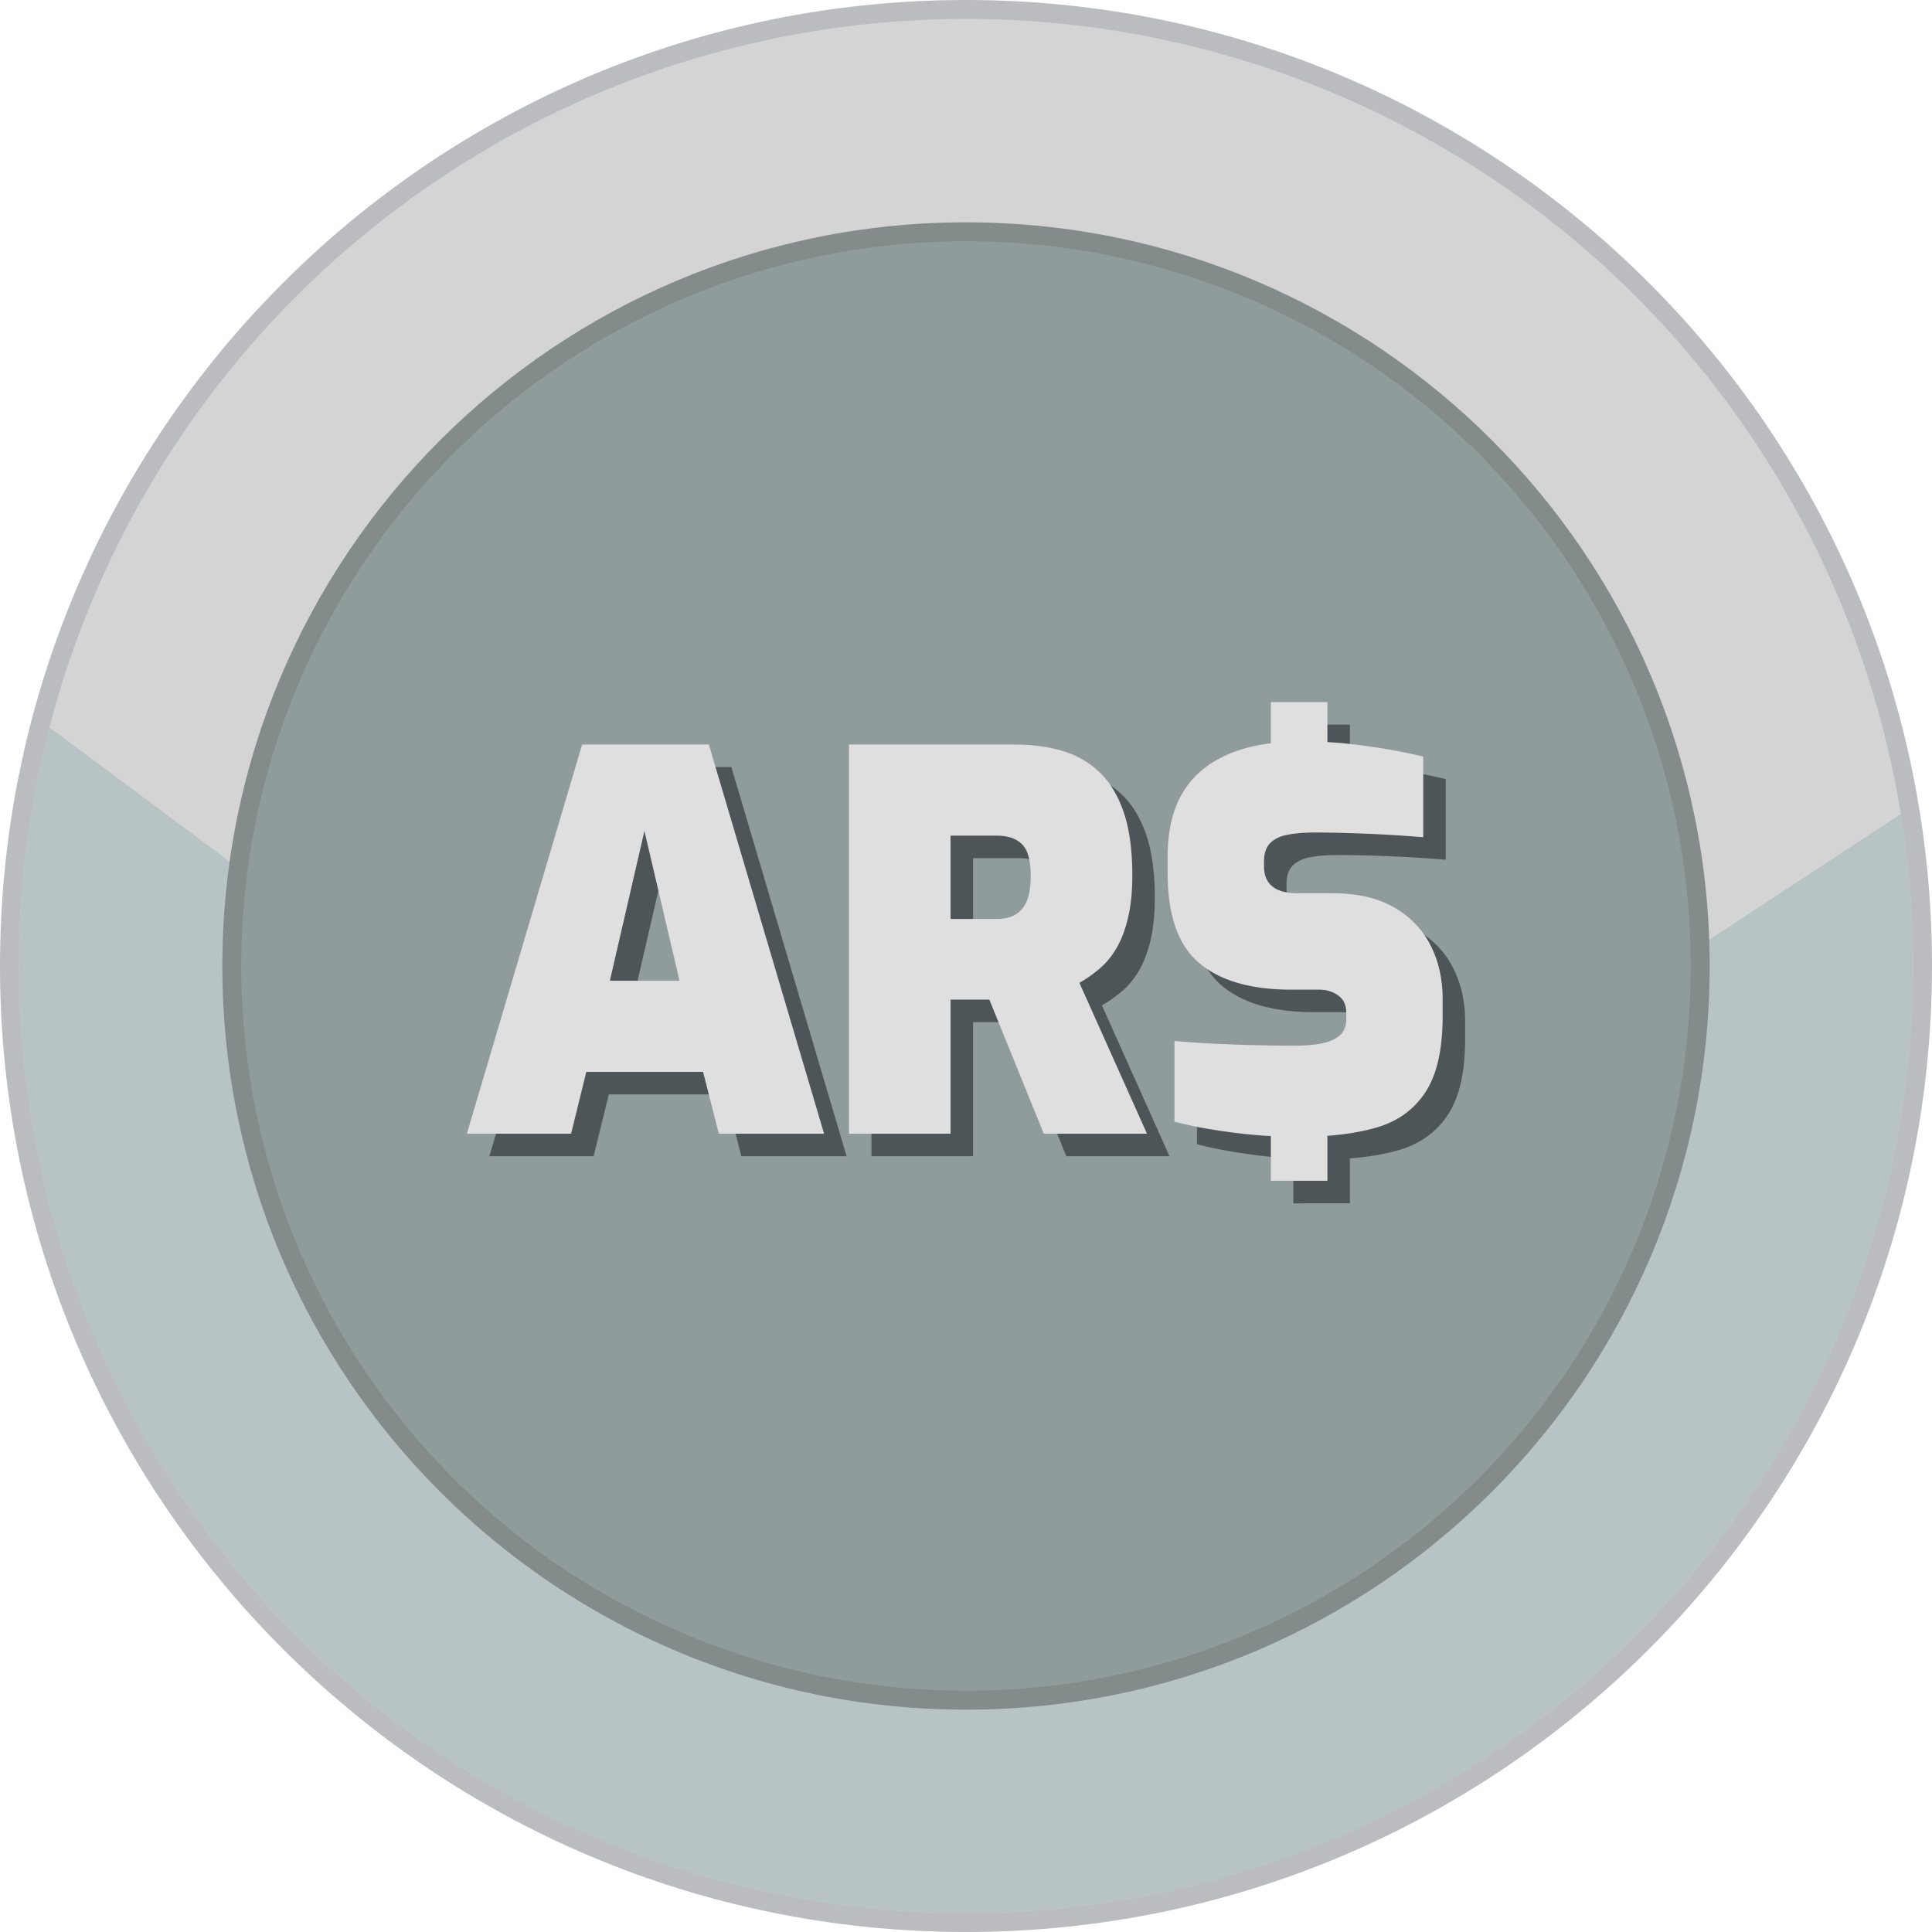
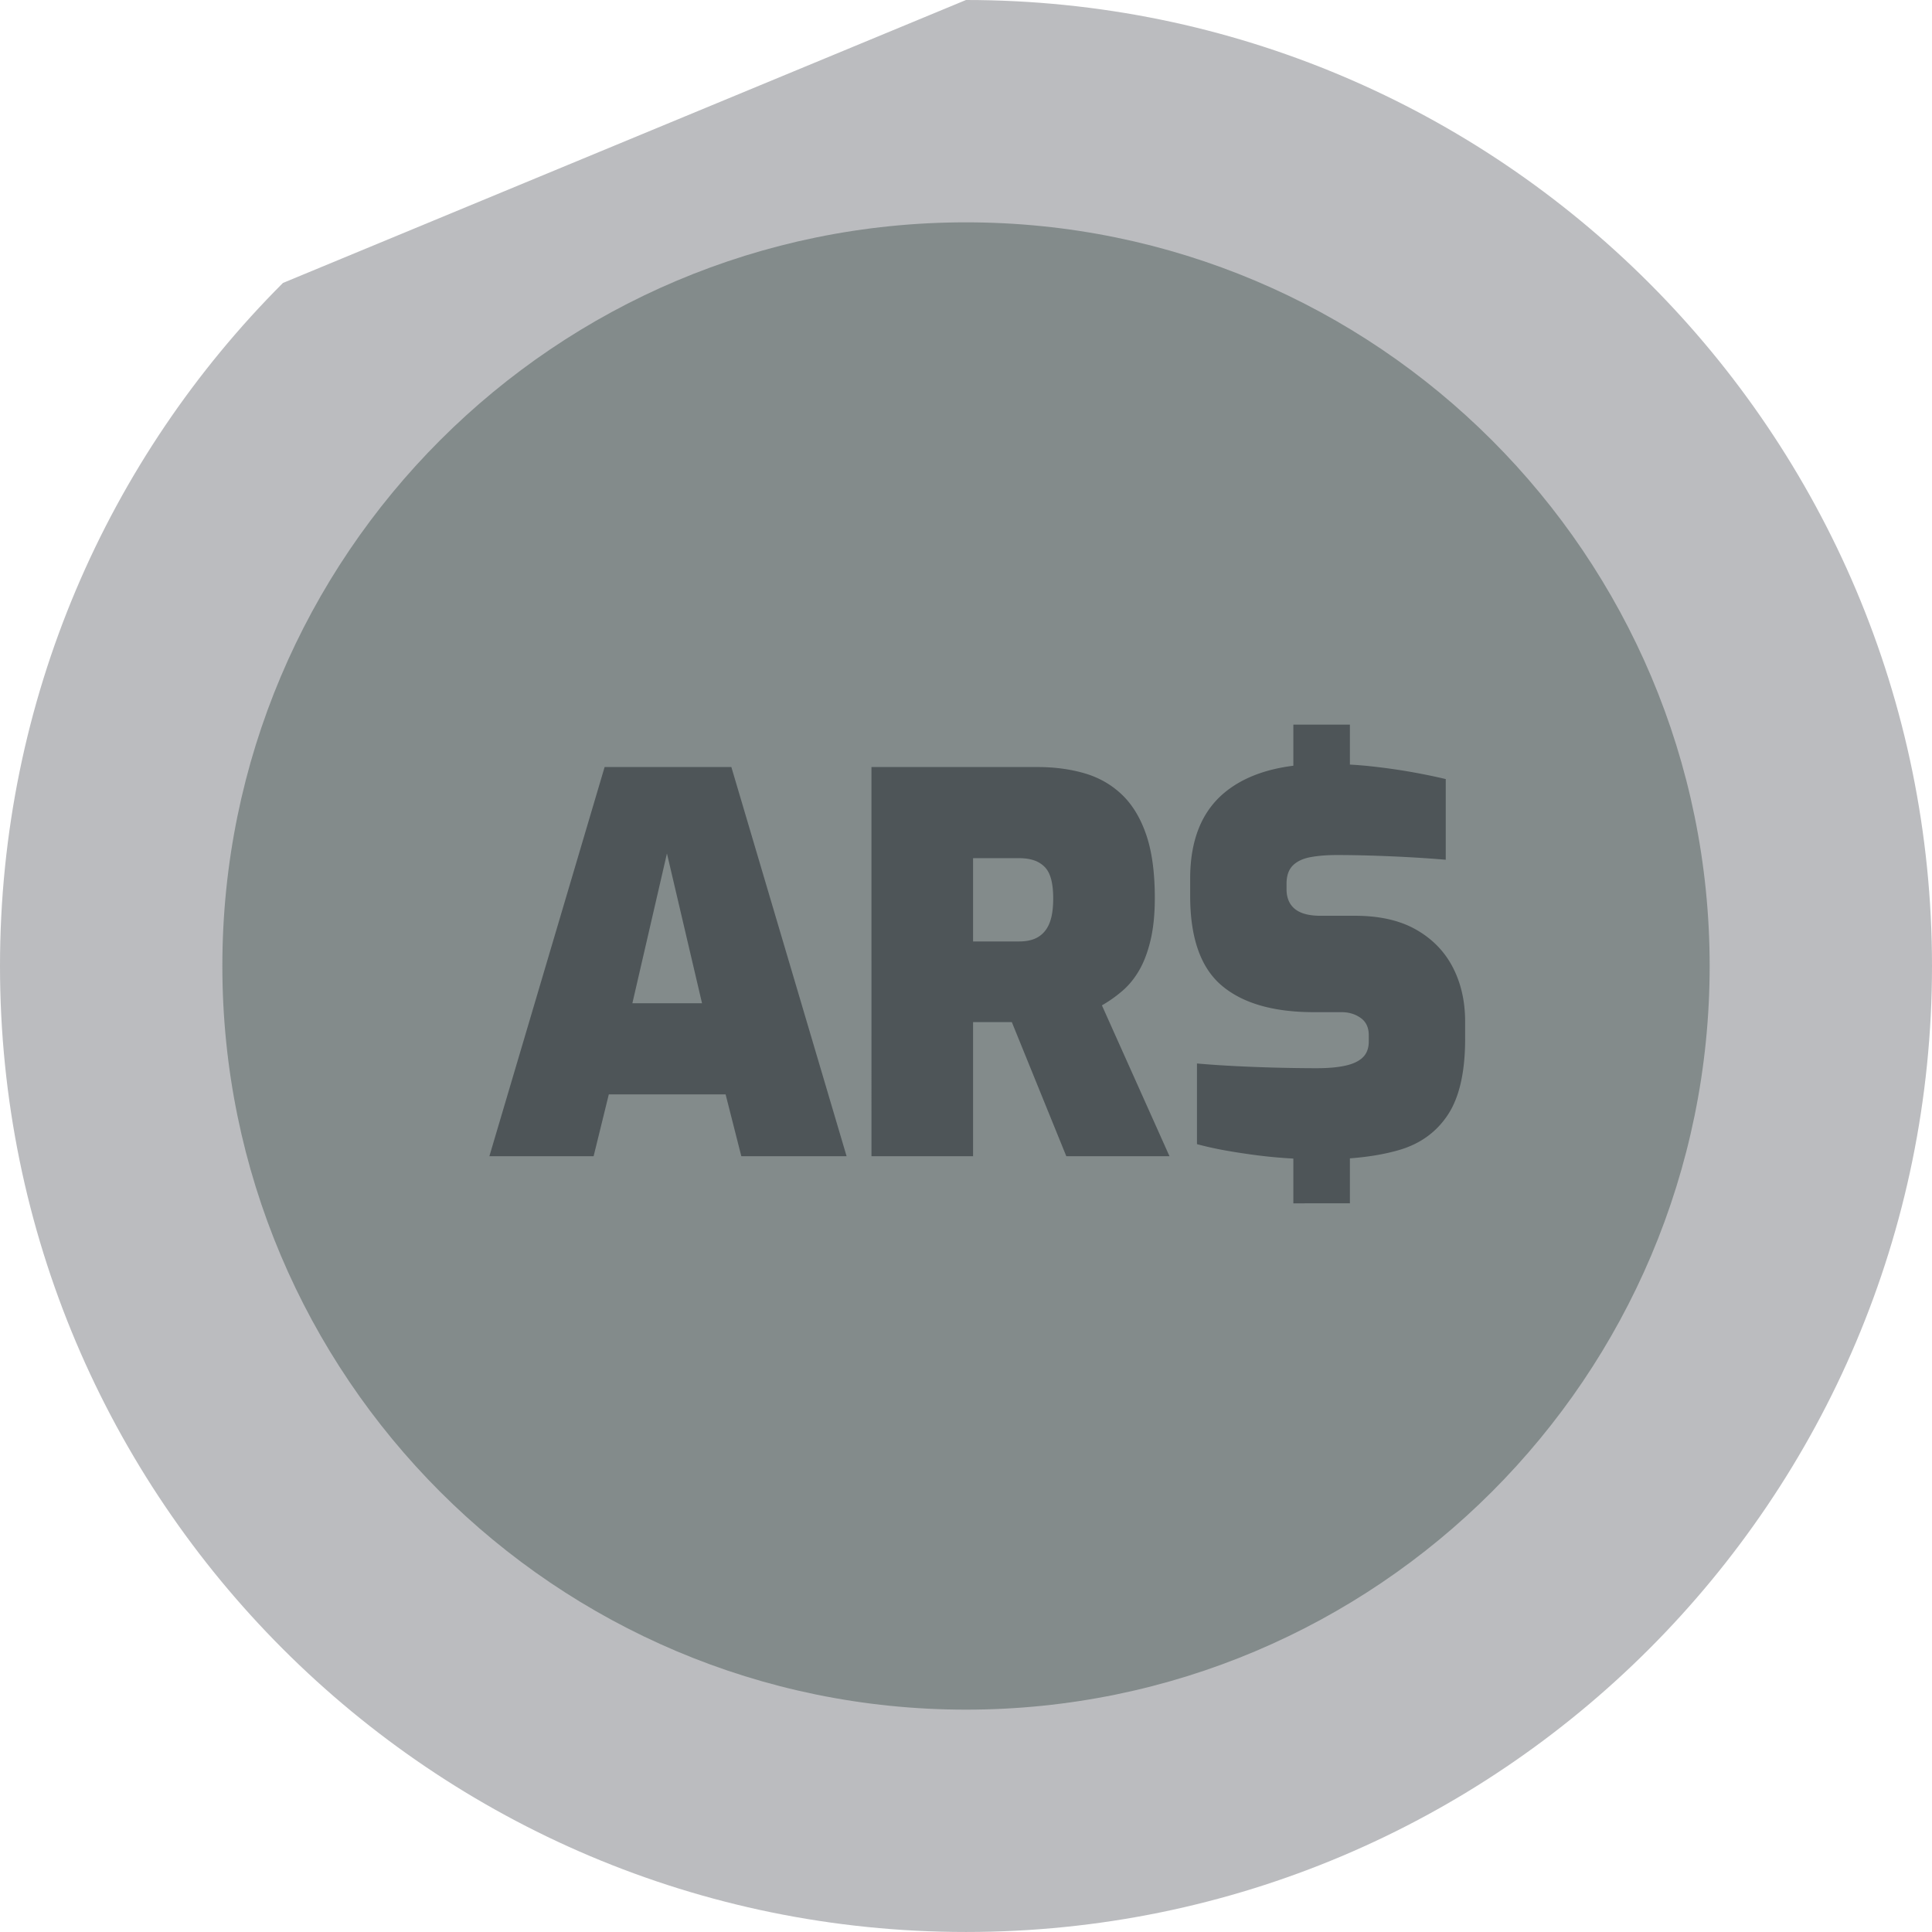
<svg xmlns="http://www.w3.org/2000/svg" shape-rendering="geometricPrecision" text-rendering="geometricPrecision" image-rendering="optimizeQuality" fill-rule="evenodd" clip-rule="evenodd" viewBox="0 0 512 511.995">
-   <path fill="#BBBCBF" fill-rule="nonzero" d="M256 0c70.685 0 134.689 28.659 181.015 74.984C483.341 121.31 512 185.315 512 256c0 70.684-28.659 134.689-74.985 181.015-46.326 46.322-110.33 74.98-181.015 74.98-70.685 0-134.689-28.658-181.015-74.98C28.659 390.689 0 326.684 0 256c0-70.685 28.659-134.69 74.985-181.016C121.307 28.659 185.311 0 256 0z" />
-   <ellipse fill="#D4D4D4" cx="256" cy="255.998" rx="250.992" ry="250.991" />
-   <path fill="#B8C3C5" d="M503.753 215.692A252.691 252.691 0 01506.989 256c0 138.614-112.371 250.988-250.989 250.988S5.007 394.614 5.007 256c0-21.857 2.801-43.056 8.051-63.271l246.435 183.476 244.26-160.513z" />
+   <path fill="#BBBCBF" fill-rule="nonzero" d="M256 0c70.685 0 134.689 28.659 181.015 74.984C483.341 121.31 512 185.315 512 256c0 70.684-28.659 134.689-74.985 181.015-46.326 46.322-110.33 74.98-181.015 74.98-70.685 0-134.689-28.658-181.015-74.98C28.659 390.689 0 326.684 0 256c0-70.685 28.659-134.69 74.985-181.016z" />
  <path fill="#838B8B" fill-rule="nonzero" d="M256 58.922c54.414 0 103.688 22.061 139.353 57.725 35.664 35.661 57.725 84.935 57.725 139.349 0 54.417-22.061 103.692-57.725 139.352-35.665 35.664-84.939 57.726-139.353 57.726-54.414 0-103.688-22.062-139.349-57.726-35.664-35.664-57.725-84.938-57.725-139.352s22.061-103.688 57.725-139.349C152.312 80.983 201.586 58.922 256 58.922z" />
-   <circle fill="#909B9C" cx="256.001" cy="255.997" r="192.069" />
  <path fill="#4E5558" fill-rule="nonzero" d="M342.75 307.035l-1.32-.078a127.766 127.766 0 01-8.604-.833c-2.823-.37-5.529-.785-8.121-1.248a89.046 89.046 0 01-7.495-1.666v-21.375c3.147.278 6.547.509 10.202.693 3.655.186 7.356.324 11.104.418 3.747.092 7.241.139 10.478.139 3.055 0 5.599-.233 7.635-.695 2.036-.462 3.563-1.203 4.58-2.221 1.018-1.018 1.527-2.405 1.527-4.164v-1.665c0-2.036-.717-3.563-2.151-4.581-1.435-1.018-3.124-1.527-5.066-1.527h-7.357c-10.733 0-18.876-2.359-24.428-7.079-5.552-4.718-8.328-12.63-8.328-23.733v-4.581c0-10.178 3.053-17.79 9.16-22.832 4.563-3.768 10.624-6.129 18.184-7.081v-10.894h14.989v10.591c1.882.104 3.71.252 5.483.444 3.84.417 7.448.925 10.827 1.526 3.377.602 6.407 1.226 9.09 1.874v21.376c-4.256-.37-9.045-.672-14.365-.903-5.321-.232-10.156-.347-14.505-.347-2.59 0-4.903.184-6.94.556-2.035.37-3.608 1.109-4.719 2.22-1.11 1.111-1.665 2.729-1.665 4.858v1.389c0 2.313.739 4.07 2.22 5.273 1.481 1.203 3.748 1.804 6.802 1.804h9.16c6.477 0 11.867 1.227 16.17 3.679 4.303 2.452 7.542 5.783 9.717 9.993 2.174 4.21 3.261 9 3.261 14.366v4.581c0 8.79-1.527 15.499-4.581 20.125-3.053 4.627-7.402 7.75-13.046 9.369-3.799 1.09-8.102 1.814-12.909 2.169v11.919H342.75v-11.859zm-213.058-.633l30.536-103.127h33.589l30.536 103.127h-27.898l-4.164-16.378h-30.952l-4.025 16.378h-27.622zm37.892-40.529h18.462l-9.3-39.696-9.162 39.696zm63.363 40.529V203.275h43.999c4.534 0 8.698.555 12.492 1.666 3.794 1.11 7.079 2.983 9.855 5.62 2.775 2.638 4.928 6.177 6.454 10.619 1.527 4.441 2.29 10.04 2.29 16.795 0 4.255-.37 7.957-1.11 11.104-.741 3.146-1.735 5.806-2.985 7.98-1.248 2.174-2.729 4.003-4.441 5.483a34.545 34.545 0 01-5.483 3.886l17.906 39.974H282.58l-14.435-35.532H257.874v35.532h-26.927zm26.927-56.908h12.215c1.48 0 2.774-.208 3.885-.624a6.834 6.834 0 002.846-2.013c.787-.925 1.364-2.105 1.735-3.538.37-1.435.555-3.17.555-5.205 0-2.037-.185-3.748-.555-5.136-.371-1.389-.948-2.476-1.735-3.262a7.166 7.166 0 00-2.846-1.735c-1.111-.371-2.405-.556-3.885-.556h-12.215v22.069z" />
-   <path fill="#DFDFE0" fill-rule="nonzero" d="M336.785 301.07l-1.319-.077a128.515 128.515 0 01-8.605-.833c-2.822-.37-5.529-.786-8.12-1.249a89.049 89.049 0 01-7.495-1.665V275.87c3.146.279 6.547.509 10.202.694 3.655.185 7.355.324 11.104.417 3.747.092 7.24.139 10.478.139 3.055 0 5.599-.232 7.634-.695 2.037-.462 3.563-1.202 4.581-2.22 1.018-1.018 1.527-2.405 1.527-4.164v-1.665c0-2.036-.718-3.564-2.151-4.581-1.435-1.018-3.124-1.527-5.066-1.527h-7.358c-10.732 0-18.875-2.359-24.428-7.079-5.551-4.719-8.328-12.631-8.328-23.734v-4.58c0-10.179 3.053-17.79 9.161-22.833 4.562-3.768 10.624-6.128 18.183-7.08v-10.895h14.99v10.592c1.882.103 3.71.252 5.483.443a161.4 161.4 0 0110.826 1.527c3.377.601 6.408 1.226 9.091 1.874v21.375c-4.257-.37-9.045-.672-14.366-.902-5.32-.233-10.156-.348-14.504-.348-2.59 0-4.904.185-6.94.556-2.036.37-3.608 1.11-4.719 2.221-1.111 1.11-1.666 2.729-1.666 4.857v1.389c0 2.313.74 4.071 2.221 5.273 1.48 1.204 3.748 1.805 6.801 1.805h9.16c6.478 0 11.868 1.226 16.17 3.679 4.303 2.452 7.543 5.783 9.717 9.993 2.175 4.21 3.262 8.999 3.262 14.365v4.581c0 8.791-1.527 15.499-4.581 20.126-3.053 4.626-7.402 7.749-13.046 9.369-3.8 1.09-8.103 1.813-12.909 2.169v11.918h-14.99V301.07zm-213.057-.632l30.536-103.128h33.589l30.535 103.128H190.49l-4.164-16.379h-30.951l-4.025 16.379h-27.622zm37.892-40.529h18.461l-9.299-39.697-9.162 39.697zm63.363 40.529V197.31h43.999c4.533 0 8.697.555 12.491 1.666 3.794 1.111 7.08 2.984 9.856 5.621 2.775 2.637 4.927 6.177 6.454 10.619 1.526 4.44 2.289 10.039 2.289 16.794 0 4.256-.369 7.958-1.109 11.104-.741 3.147-1.735 5.806-2.985 7.981-1.248 2.174-2.729 4.002-4.442 5.483a34.6 34.6 0 01-5.482 3.886l17.906 39.974h-27.344l-14.435-35.533h-10.272v35.533h-26.926zm26.926-56.908h12.215c1.481 0 2.775-.208 3.886-.624a6.843 6.843 0 002.846-2.013c.787-.925 1.364-2.105 1.735-3.539.37-1.434.554-3.169.554-5.205s-.184-3.748-.554-5.135c-.371-1.389-.948-2.476-1.735-3.262a7.155 7.155 0 00-2.846-1.735c-1.111-.371-2.405-.556-3.886-.556h-12.215v22.069z" />
</svg>